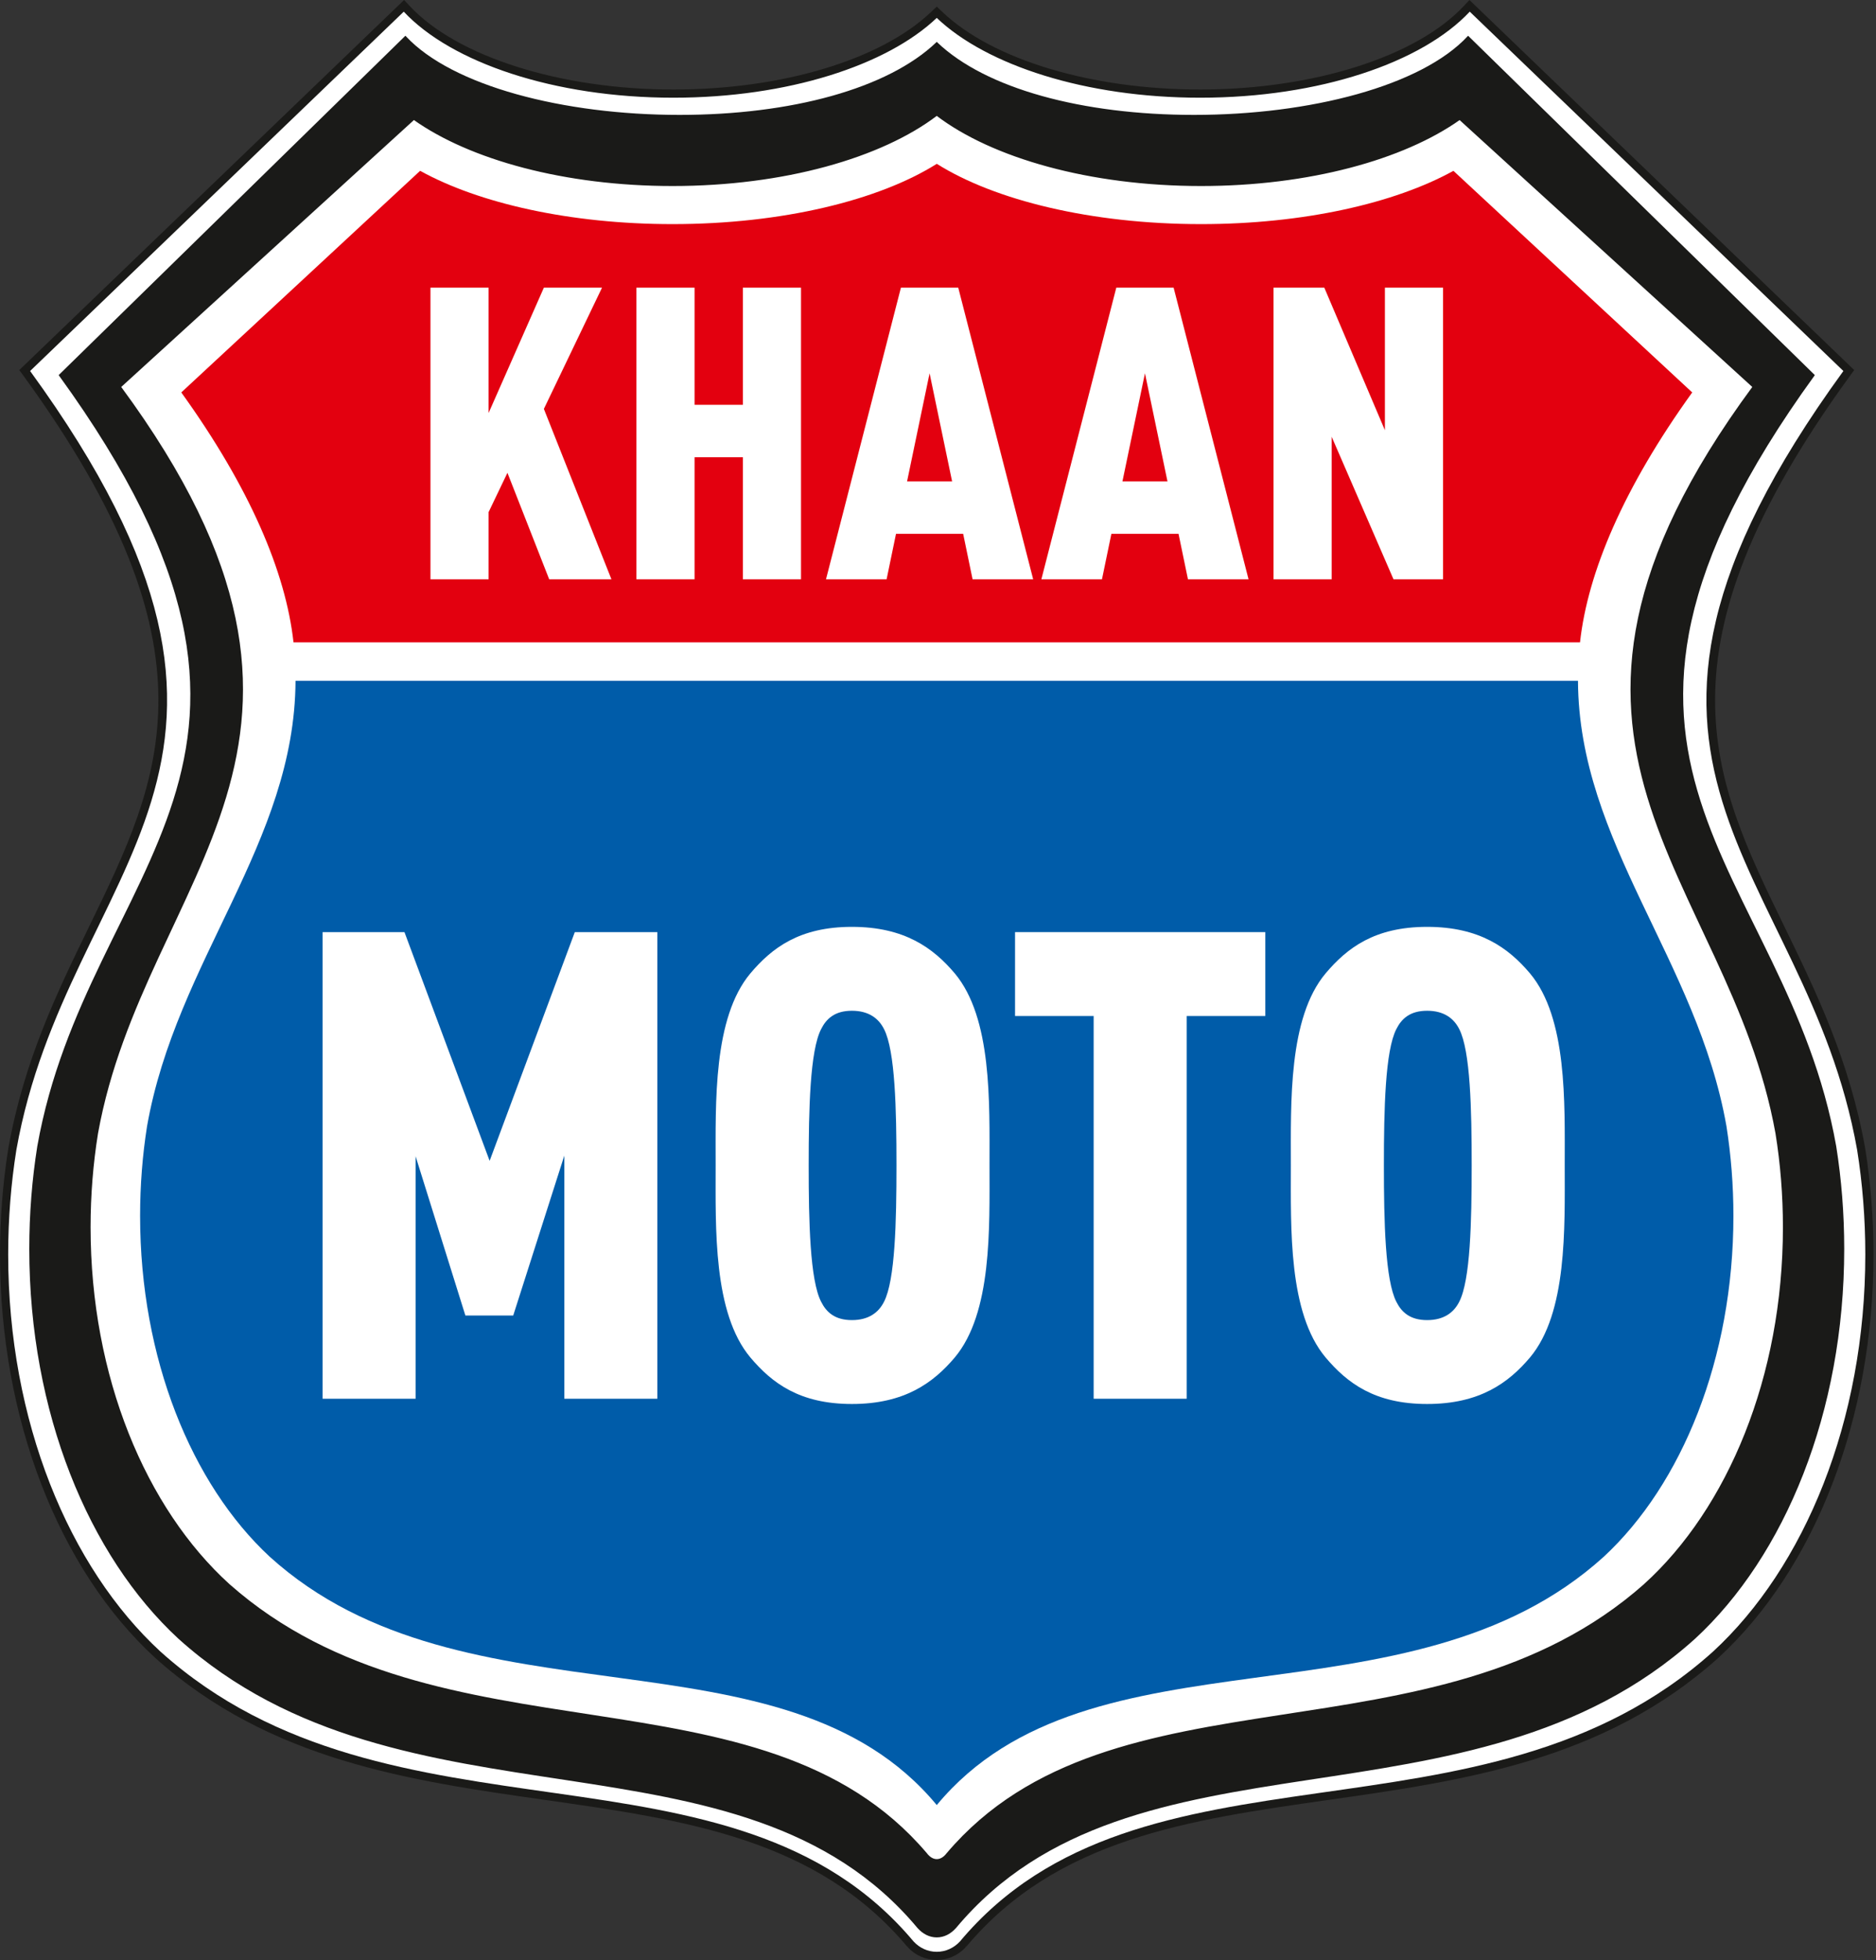
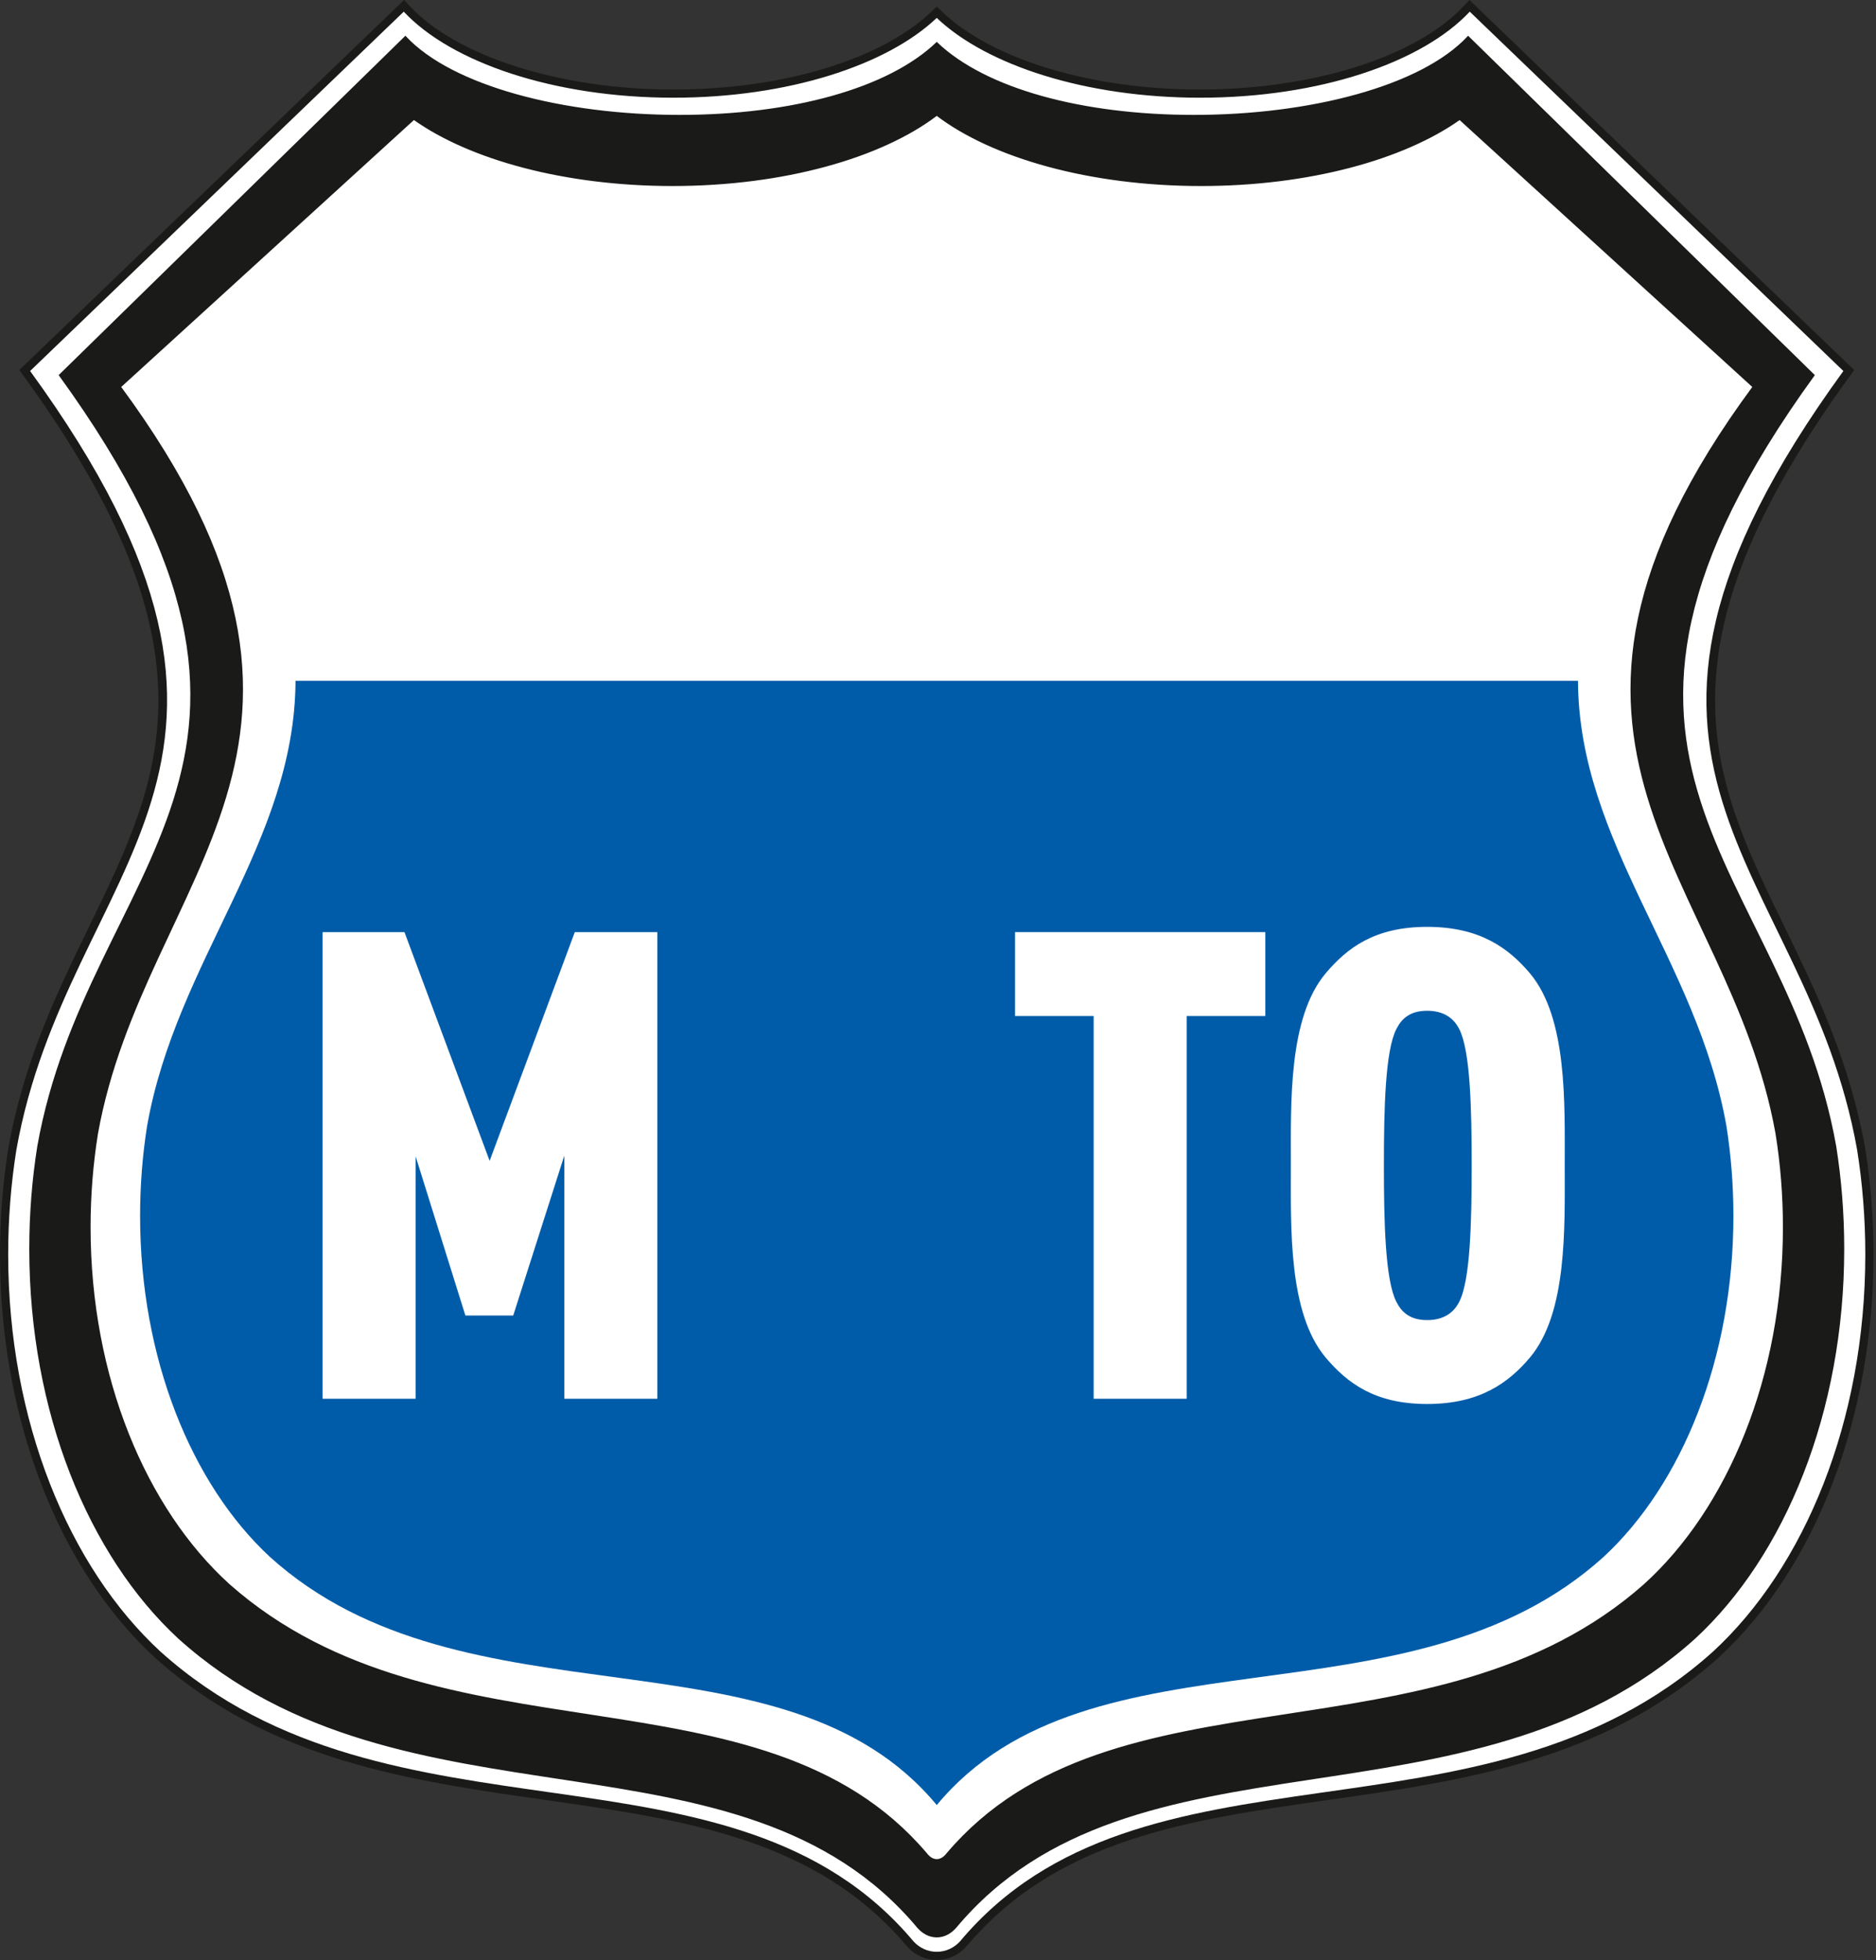
<svg xmlns="http://www.w3.org/2000/svg" width="100%" height="100%" viewBox="0 0 314 328" version="1.1" xml:space="preserve" style="fill-rule:evenodd;clip-rule:evenodd;stroke-miterlimit:22.926;">
  <rect x="0" y="0" width="314" height="328" fill="#333333" stroke="none" />
-   <path d="M156.792,327.255c-1.656,0 -3.206,-0.686 -4.367,-1.931c-15.357,-18.33 -37.557,-21.492 -61.061,-24.839c-22.572,-3.216 -45.913,-6.54 -64.925,-23.601c-16.128,-14.83 -25.754,-39.874 -25.754,-66.998c0,-5.932 0.463,-11.85 1.377,-17.589c2.602,-14.632 8.163,-26.06 13.541,-37.112c12.115,-24.896 22.578,-46.398 -11.115,-92.707l-0.352,-0.483l63.471,-61.019l0.474,0.507c8.053,8.614 25.569,14.18 44.622,14.18c18.365,-0 35.078,-5.045 43.616,-13.165l0.473,-0.45l0.472,0.45c8.538,8.12 25.251,13.165 43.615,13.165c19.053,-0 36.568,-5.566 44.623,-14.18l0.475,-0.507l63.47,61.019l-0.352,0.483c-33.694,46.309 -23.231,67.811 -11.115,92.708c5.378,11.051 10.938,22.479 13.539,37.099c0.915,5.756 1.378,11.673 1.378,17.601c-0,27.124 -9.626,52.168 -25.748,66.993c-19.018,17.066 -42.358,20.39 -64.931,23.606c-23.503,3.347 -45.703,6.51 -61.037,24.813c-1.186,1.272 -2.736,1.957 -4.389,1.957" style="fill:#fff;fill-rule:nonzero;" />
+   <path d="M156.792,327.255c-1.656,0 -3.206,-0.686 -4.367,-1.931c-15.357,-18.33 -37.557,-21.492 -61.061,-24.839c-22.572,-3.216 -45.913,-6.54 -64.925,-23.601c-16.128,-14.83 -25.754,-39.874 -25.754,-66.998c0,-5.932 0.463,-11.85 1.377,-17.589c2.602,-14.632 8.163,-26.06 13.541,-37.112c12.115,-24.896 22.578,-46.398 -11.115,-92.707l-0.352,-0.483l63.471,-61.019l0.474,0.507c8.053,8.614 25.569,14.18 44.622,14.18c18.365,-0 35.078,-5.045 43.616,-13.165l0.473,-0.45l0.472,0.45c8.538,8.12 25.251,13.165 43.615,13.165c19.053,-0 36.568,-5.566 44.623,-14.18l0.475,-0.507l63.47,61.019l-0.352,0.483c-33.694,46.309 -23.231,67.811 -11.115,92.708c5.378,11.051 10.938,22.479 13.539,37.099c0.915,5.756 1.378,11.673 1.378,17.601c-0,27.124 -9.626,52.168 -25.748,66.993c-19.018,17.066 -42.358,20.39 -64.931,23.606c-23.503,3.347 -45.703,6.51 -61.037,24.813" style="fill:#fff;fill-rule:nonzero;" />
  <path d="M246.003,1.951l62.538,60.124c-48.51,66.672 -6.297,81.978 2.303,130.33c0.894,5.624 1.367,11.474 1.367,17.481c0,27.858 -10.161,52.361 -25.526,66.488c-38.583,34.623 -95.707,12.29 -126.029,48.484l0,-0.001c-0.986,1.058 -2.353,1.713 -3.864,1.713c-1.513,-0 -2.881,-0.656 -3.865,-1.713l-0,0.001c-30.321,-36.194 -87.447,-13.861 -126.03,-48.484c-15.365,-14.127 -25.526,-38.63 -25.526,-66.488c-0,-6.007 0.473,-11.857 1.368,-17.481c8.599,-48.352 50.812,-63.658 2.303,-130.331l62.539,-60.123c7.953,8.507 25.168,14.397 45.122,14.397c19.129,0 35.739,-5.413 44.089,-13.354c8.349,7.941 24.959,13.354 44.087,13.354c19.955,0 37.169,-5.89 45.124,-14.397Zm-178.37,-1.951l-1.002,0.963l-62.539,60.124l-0.862,0.828l0.704,0.966c33.451,45.976 23.071,67.306 11.053,92.004c-5.399,11.094 -10.981,22.566 -13.597,37.28l-0.003,0.012l-0.002,0.012c-0.919,5.775 -1.385,11.729 -1.385,17.697c0,27.313 9.708,52.545 25.969,67.497c19.179,17.211 42.625,20.551 65.299,23.78c23.369,3.329 45.443,6.473 60.608,24.575l0.173,-0.063l-0.125,0.116c1.292,1.386 3.02,2.149 4.868,2.149c1.846,0 3.574,-0.763 4.867,-2.148l-0.126,-0.117l0.174,0.063c15.165,-18.102 37.239,-21.246 60.608,-24.575c22.673,-3.229 46.119,-6.569 65.286,-23.769c16.273,-14.962 25.981,-40.195 25.981,-67.508c0,-5.963 -0.466,-11.917 -1.384,-17.696l-0.002,-0.013l-0.002,-0.012c-2.618,-14.714 -8.2,-26.186 -13.598,-37.279c-12.019,-24.698 -22.399,-46.028 11.053,-92.005l0.704,-0.966l-0.862,-0.828l-62.539,-60.124l-1.001,-0.963l-0.95,1.015c-7.931,8.482 -25.25,13.963 -44.122,13.963c-18.196,-0 -34.727,-4.973 -43.143,-12.977l-0.944,-0.899l-0.945,0.899c-8.416,8.004 -24.948,12.977 -43.144,12.977c-18.872,-0 -36.191,-5.481 -44.121,-13.963l-0.949,-1.015Z" style="fill:#1a1a18;fill-rule:nonzero;" />
-   <path d="M264.459,107.468c1.295,-11.76 7.343,-25.931 18.78,-41.806l-39.97,-37.078c-9.826,5.427 -25.095,8.914 -42.244,8.914c-18.352,-0 -34.551,-3.995 -44.229,-10.088c-9.676,6.093 -25.876,10.088 -44.23,10.088c-17.151,-0 -32.425,-3.488 -42.249,-8.918l-39.975,37.082c11.438,15.875 17.486,30.046 18.782,41.806l215.335,0Z" style="fill:#e3000f;fill-rule:nonzero;" />
  <path d="M264.117,113.908l-214.652,0c-0.126,27.135 -19.959,46.746 -24.855,74.542c-0.759,4.822 -1.161,9.837 -1.161,14.988c0,23.887 8.628,44.896 21.674,57.009c32.763,29.687 85.922,10.537 111.669,41.572c25.746,-31.035 78.904,-11.885 111.667,-41.572c13.045,-12.113 21.674,-33.122 21.674,-57.009c0,-5.151 -0.402,-10.166 -1.161,-14.988c-4.895,-27.796 -24.728,-47.407 -24.855,-74.542" style="fill:#005ca9;fill-rule:nonzero;" />
  <path d="M307.222,191.834c-8.399,-47.371 -50.989,-63.737 -3.622,-129.057l-57.868,-56.618c-7.767,8.334 -26.404,13.191 -45.889,13.191c-18.679,0 -34.899,-4.389 -43.051,-12.169c-8.153,7.78 -24.373,12.169 -43.052,12.169c-19.485,0 -38.123,-4.857 -45.889,-13.191l-57.869,56.618c47.369,65.32 4.777,81.686 -3.62,129.057c-0.874,5.509 -1.336,11.241 -1.336,17.126c-0,27.293 9.923,51.298 24.926,65.139c37.676,33.92 94.108,12.954 123.715,48.414l0.004,-0c0.835,0.946 1.924,1.525 3.121,1.525c1.196,0 2.285,-0.579 3.119,-1.525l0.005,-0c29.607,-35.46 86.038,-14.494 123.715,-48.414c15.003,-13.841 24.925,-37.846 24.925,-65.139c0,-5.885 -0.461,-11.617 -1.334,-17.126Zm-31.957,73.306c-35.191,31.143 -89.04,12.425 -116.695,44.981l-0.001,-0c-0.507,0.673 -1.118,1.068 -1.777,1.068c-0.66,0 -1.272,-0.395 -1.778,-1.068l-0.001,-0c-27.654,-32.556 -81.504,-13.838 -116.695,-44.981c-14.013,-12.707 -23.281,-34.746 -23.281,-59.804c0,-5.402 0.431,-10.665 1.246,-15.723c7.845,-43.491 48.082,-64.914 3.84,-124.883l49.146,-44.804c9.418,6.684 25.296,11.074 43.297,11.074c18.613,0 34.946,-4.696 44.224,-11.765c9.278,7.071 25.621,11.765 44.236,11.765c17.999,0 33.873,-4.388 43.291,-11.07l49.143,44.8c-44.243,59.969 -4.005,81.392 3.839,124.883c0.815,5.058 1.247,10.321 1.247,15.723c-0,25.058 -9.269,47.097 -23.282,59.804Z" style="fill:#1a1a18;fill-rule:nonzero;stroke:#1a1a18;stroke-width:0.25px;" />
  <path d="M91.923,96.928l-6.99,-17.819l-3.153,6.579l0,11.24l-9.732,-0l0,-48.796l9.732,0l0,20.971l9.252,-20.971l9.732,0l-9.732,20.286l11.308,28.51l-10.417,-0Z" style="fill:#fff;fill-rule:nonzero;" />
-   <path d="M124.34,96.928l-0,-20.423l-8.087,-0l-0,20.423l-9.731,-0l-0,-48.796l9.731,0l-0,19.601l8.087,-0l-0,-19.601l9.731,0l0,48.796l-9.731,-0Z" style="fill:#fff;fill-rule:nonzero;" />
  <path d="M162.788,96.928l-1.576,-7.607l-11.24,-0l-1.576,7.607l-10.143,-0l12.541,-48.796l9.595,0l12.542,48.796l-10.143,-0Zm-7.196,-34.473l-3.769,18.093l7.538,0l-3.769,-18.093Z" style="fill:#fff;fill-rule:nonzero;" />
  <path d="M198.837,96.928l-1.577,-7.607l-11.239,-0l-1.577,7.607l-10.142,-0l12.541,-48.796l9.595,0l12.542,48.796l-10.143,-0Zm-7.197,-34.473l-3.769,18.093l7.539,0l-3.77,-18.093Z" style="fill:#fff;fill-rule:nonzero;" />
-   <path d="M233.241,96.928l-10.349,-23.85l0,23.85l-9.731,-0l-0,-48.796l8.498,0l10.143,23.85l-0,-23.85l9.731,0l0,48.796l-8.292,-0Z" style="fill:#fff;fill-rule:nonzero;" />
  <path d="M94.454,234.035l0,-40.684l-8.553,26.758l-8.006,-0l-8.334,-26.648l0,40.574l-15.571,0l-0,-78.077l13.707,-0l14.256,38.271l14.256,-38.271l13.817,-0l0,78.077l-15.572,0Z" style="fill:#fff;fill-rule:nonzero;" />
-   <path d="M159.808,227.127c-3.619,4.276 -8.443,7.785 -17.216,7.785c-8.773,0 -13.379,-3.509 -16.998,-7.785c-6.25,-7.457 -5.812,-21.603 -5.812,-32.131c0,-10.527 -0.438,-24.673 5.812,-32.13c3.619,-4.277 8.225,-7.786 16.998,-7.786c8.773,0 13.597,3.509 17.216,7.786c6.251,7.457 5.812,21.603 5.812,32.13c0,10.528 0.439,24.674 -5.812,32.131Zm-11.843,-54.94c-0.877,-1.754 -2.522,-3.07 -5.373,-3.07c-2.851,-0 -4.277,1.316 -5.154,3.07c-1.865,3.619 -2.083,13.379 -2.083,22.809c-0,9.431 0.218,19.191 2.083,22.81c0.877,1.754 2.303,3.07 5.154,3.07c2.851,-0 4.496,-1.316 5.373,-3.07c1.864,-3.619 2.084,-13.379 2.084,-22.81c-0,-9.43 -0.22,-19.19 -2.084,-22.809" style="fill:#fff;fill-rule:nonzero;" />
  <path d="M198.626,169.994l0,64.041l-15.572,0l0,-64.041l-13.159,-0l0,-14.036l41.89,-0l-0,14.036l-13.159,-0Z" style="fill:#fff;fill-rule:nonzero;" />
  <path d="M256.086,227.127c-3.618,4.276 -8.442,7.785 -17.216,7.785c-8.773,0 -13.378,-3.509 -16.997,-7.785c-6.25,-7.457 -5.812,-21.603 -5.812,-32.131c0,-10.527 -0.438,-24.673 5.812,-32.13c3.619,-4.277 8.224,-7.786 16.998,-7.786c8.773,0 13.597,3.509 17.215,7.786c6.252,7.457 5.813,21.603 5.813,32.13c-0,10.528 0.439,24.674 -5.813,32.131Zm-11.842,-54.94c-0.878,-1.754 -2.522,-3.07 -5.373,-3.07c-2.852,-0 -4.278,1.316 -5.155,3.07c-1.864,3.619 -2.083,13.379 -2.083,22.809c0,9.431 0.219,19.191 2.083,22.81c0.877,1.754 2.303,3.07 5.155,3.07c2.851,-0 4.495,-1.316 5.373,-3.07c1.863,-3.619 2.083,-13.379 2.083,-22.81c0,-9.43 -0.22,-19.19 -2.083,-22.809" style="fill:#fff;fill-rule:nonzero;" />
</svg>